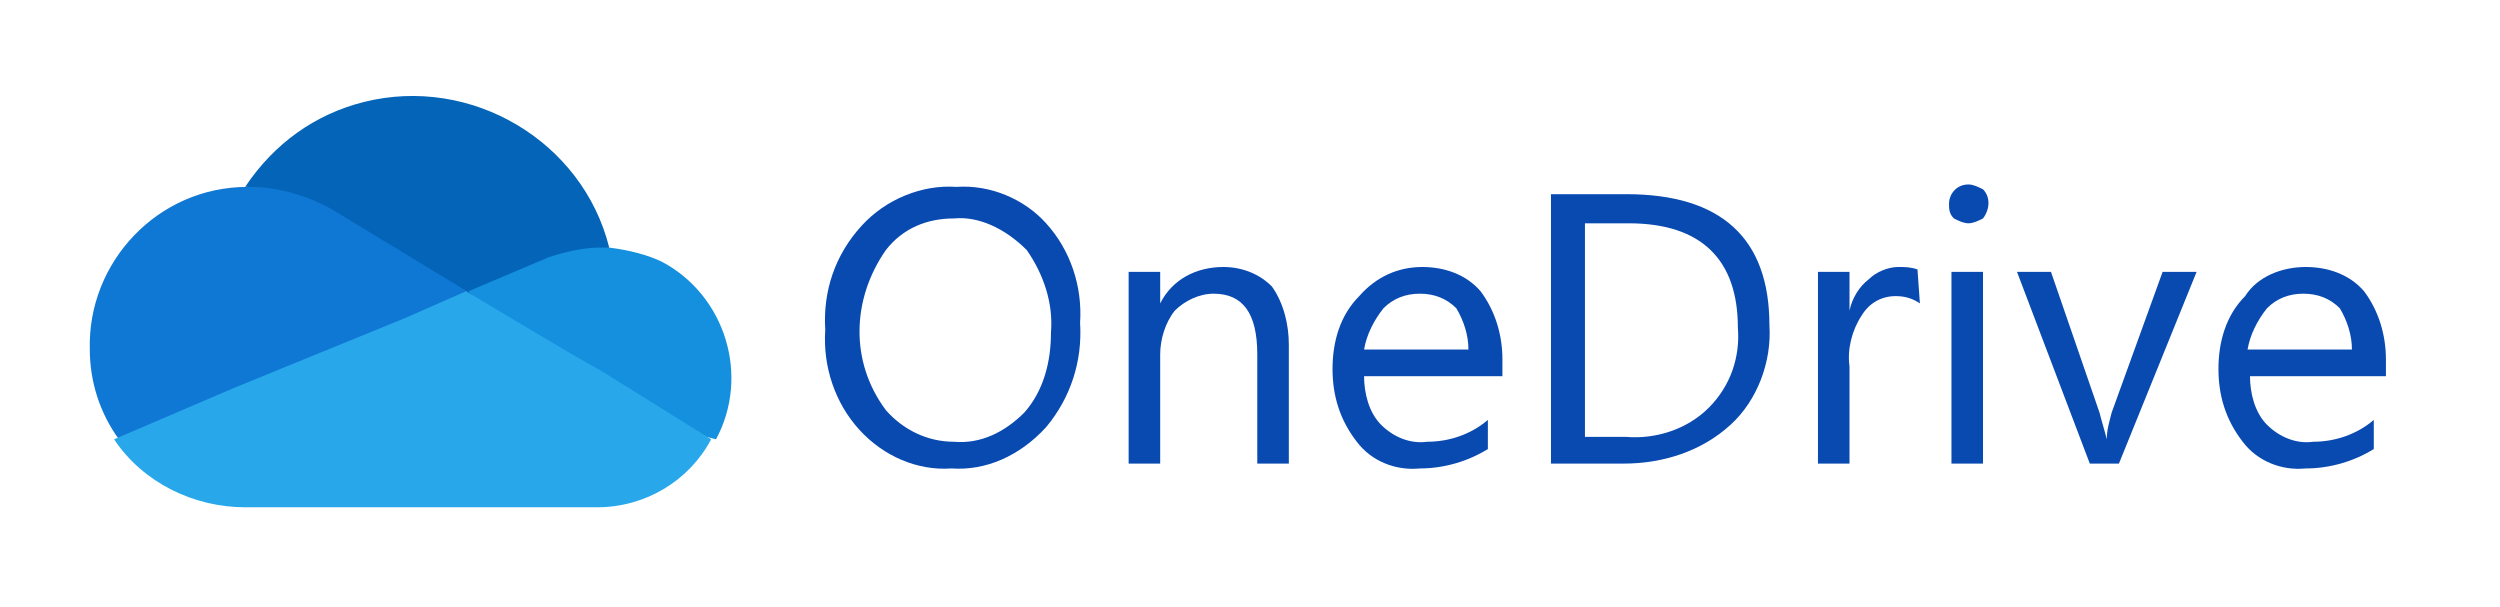
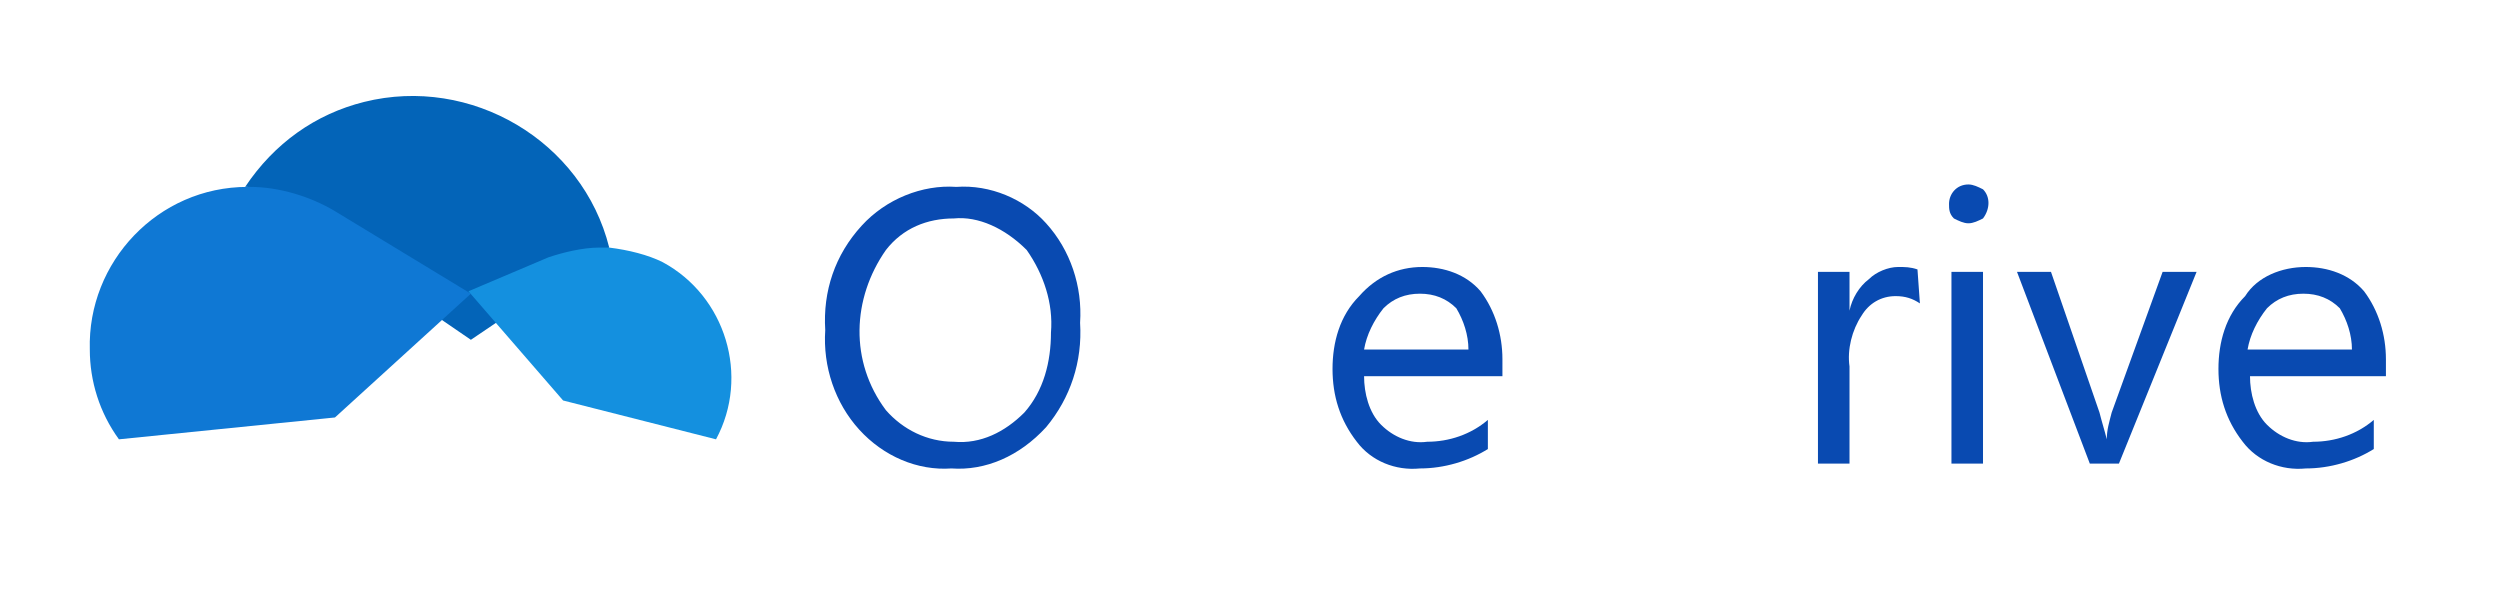
<svg xmlns="http://www.w3.org/2000/svg" version="1.1" id="Layer_1" x="0px" y="0px" viewBox="0 0 103 25" style="enable-background:new 0 0 103 25;" xml:space="preserve">
  <style type="text/css">
	.st0{fill:#094AB1;}
	.st1{fill:#0364B8;}
	.st2{fill:#0F78D4;}
	.st3{fill:#1490DF;}
	.st4{fill:#28A8EA;}
	.st5{fill:none;}
</style>
  <path class="st0" d="M39.2,19.3c-1.4,0.1-2.8-0.5-3.8-1.6c-1-1.1-1.5-2.6-1.4-4.1c-0.1-1.6,0.4-3.1,1.5-4.3c1-1.1,2.5-1.7,3.9-1.6  c1.4-0.1,2.8,0.5,3.7,1.5c1,1.1,1.5,2.6,1.4,4.1c0.1,1.6-0.4,3.1-1.4,4.3C42,18.8,40.6,19.4,39.2,19.3z M39.3,9  c-1.1,0-2.1,0.4-2.8,1.3c-1.4,2-1.5,4.6,0,6.6c0.7,0.8,1.7,1.3,2.8,1.3c1.1,0.1,2.1-0.4,2.9-1.2c0.8-0.9,1.1-2.1,1.1-3.3  c0.1-1.2-0.3-2.4-1-3.4C41.4,9.4,40.3,8.9,39.3,9z" />
-   <path class="st0" d="M53.1,19.1h-1.3v-4.5c0-1.7-0.6-2.5-1.8-2.5c-0.6,0-1.2,0.3-1.6,0.7c-0.4,0.5-0.6,1.2-0.6,1.8v4.5h-1.3v-7.9  h1.3v1.3h0c0.5-1,1.5-1.5,2.6-1.5c0.8,0,1.5,0.3,2,0.8c0.5,0.7,0.7,1.6,0.7,2.4L53.1,19.1z" />
  <path class="st0" d="M61.8,15.5h-5.6c0,0.7,0.2,1.5,0.7,2c0.5,0.5,1.2,0.8,1.9,0.7c0.9,0,1.8-0.3,2.5-0.9v1.2  c-0.8,0.5-1.8,0.8-2.8,0.8c-1,0.1-2-0.3-2.6-1.1c-0.7-0.9-1-1.9-1-3c0-1.1,0.3-2.2,1.1-3c0.7-0.8,1.6-1.2,2.6-1.2  c0.9,0,1.8,0.3,2.4,1c0.6,0.8,0.9,1.8,0.9,2.8V15.5z M60.5,14.4c0-0.6-0.2-1.2-0.5-1.7c-0.4-0.4-0.9-0.6-1.5-0.6  c-0.6,0-1.1,0.2-1.5,0.6c-0.4,0.5-0.7,1.1-0.8,1.7H60.5z" />
-   <path class="st0" d="M63.9,19.1V8H67c3.9,0,5.9,1.8,5.9,5.4c0.1,1.5-0.5,3.1-1.6,4.1c-1.2,1.1-2.8,1.6-4.4,1.6L63.9,19.1z M65.3,9.2  v8.8h1.7c1.2,0.1,2.5-0.3,3.4-1.2c0.9-0.9,1.3-2.1,1.2-3.3c0-2.8-1.5-4.3-4.5-4.3H65.3z" />
  <path class="st0" d="M79.1,12.5c-0.3-0.2-0.6-0.3-1-0.3c-0.6,0-1.1,0.3-1.4,0.8c-0.4,0.6-0.6,1.4-0.5,2.1v4h-1.3v-7.9h1.3v1.6h0  c0.1-0.5,0.4-1,0.8-1.3c0.3-0.3,0.8-0.5,1.2-0.5c0.3,0,0.5,0,0.8,0.1L79.1,12.5z" />
  <path class="st0" d="M81.1,9.2c-0.2,0-0.4-0.1-0.6-0.2c-0.2-0.2-0.2-0.4-0.2-0.6c0-0.4,0.3-0.8,0.8-0.8c0,0,0,0,0,0  c0.2,0,0.4,0.1,0.6,0.2c0.3,0.3,0.3,0.8,0,1.2c0,0,0,0,0,0C81.5,9.1,81.3,9.2,81.1,9.2z M81.7,19.1h-1.3v-7.9h1.3V19.1z" />
  <path class="st0" d="M90.5,11.2l-3.2,7.9h-1.2l-3-7.9h1.4l2,5.8c0.1,0.4,0.2,0.7,0.3,1.1h0c0-0.4,0.1-0.7,0.2-1.1l2.1-5.8L90.5,11.2  z" />
  <path class="st0" d="M98.3,15.5h-5.6c0,0.7,0.2,1.5,0.7,2c0.5,0.5,1.2,0.8,1.9,0.7c0.9,0,1.8-0.3,2.5-0.9v1.2  c-0.8,0.5-1.8,0.8-2.8,0.8c-1,0.1-2-0.3-2.6-1.1c-0.7-0.9-1-1.9-1-3c0-1.1,0.3-2.2,1.1-3C93,11.4,94,11,95,11c0.9,0,1.8,0.3,2.4,1  c0.6,0.8,0.9,1.8,0.9,2.8V15.5z M96.9,14.4c0-0.6-0.2-1.2-0.5-1.7c-0.4-0.4-0.9-0.6-1.5-0.6c-0.6,0-1.1,0.2-1.5,0.6  c-0.4,0.5-0.7,1.1-0.8,1.7H96.9z" />
  <g>
    <path class="st1" d="M19.4,14c0,0,5.6-3.8,5.7-3.8c-1.1-4.4-5.7-7.1-10.1-6c-2,0.5-3.7,1.7-4.9,3.5h0.1L19.4,14z" />
    <path class="st2" d="M13.8,8.7c-1-0.6-2.3-1-3.5-1h-0.1c-3.7,0-6.6,3.1-6.5,6.7c0,1.3,0.4,2.6,1.2,3.7l8.9-0.9l5.6-5.1L13.8,8.7z" />
    <path class="st3" d="M25.1,10.2c-0.1,0-0.2,0-0.4,0c-0.7,0-1.5,0.2-2.1,0.4l-3.3,1.4l3.9,4.5l6.3,1.6c1.4-2.6,0.4-5.9-2.2-7.3   C26.7,10.5,25.9,10.3,25.1,10.2z" />
-     <path class="st4" d="M24.8,15.3l-1.4-0.8l-3.2-1.9l-1-0.6l-2.5,1.1l-4.9,2l-2.2,0.9l-4.9,2.1c1.2,1.8,3.3,2.8,5.4,2.8h14.5   c2,0,3.8-1.1,4.7-2.8L24.8,15.3z" />
    <path class="st5" d="M1.8-3h30.3v30.3H1.8V-3z" />
  </g>
</svg>